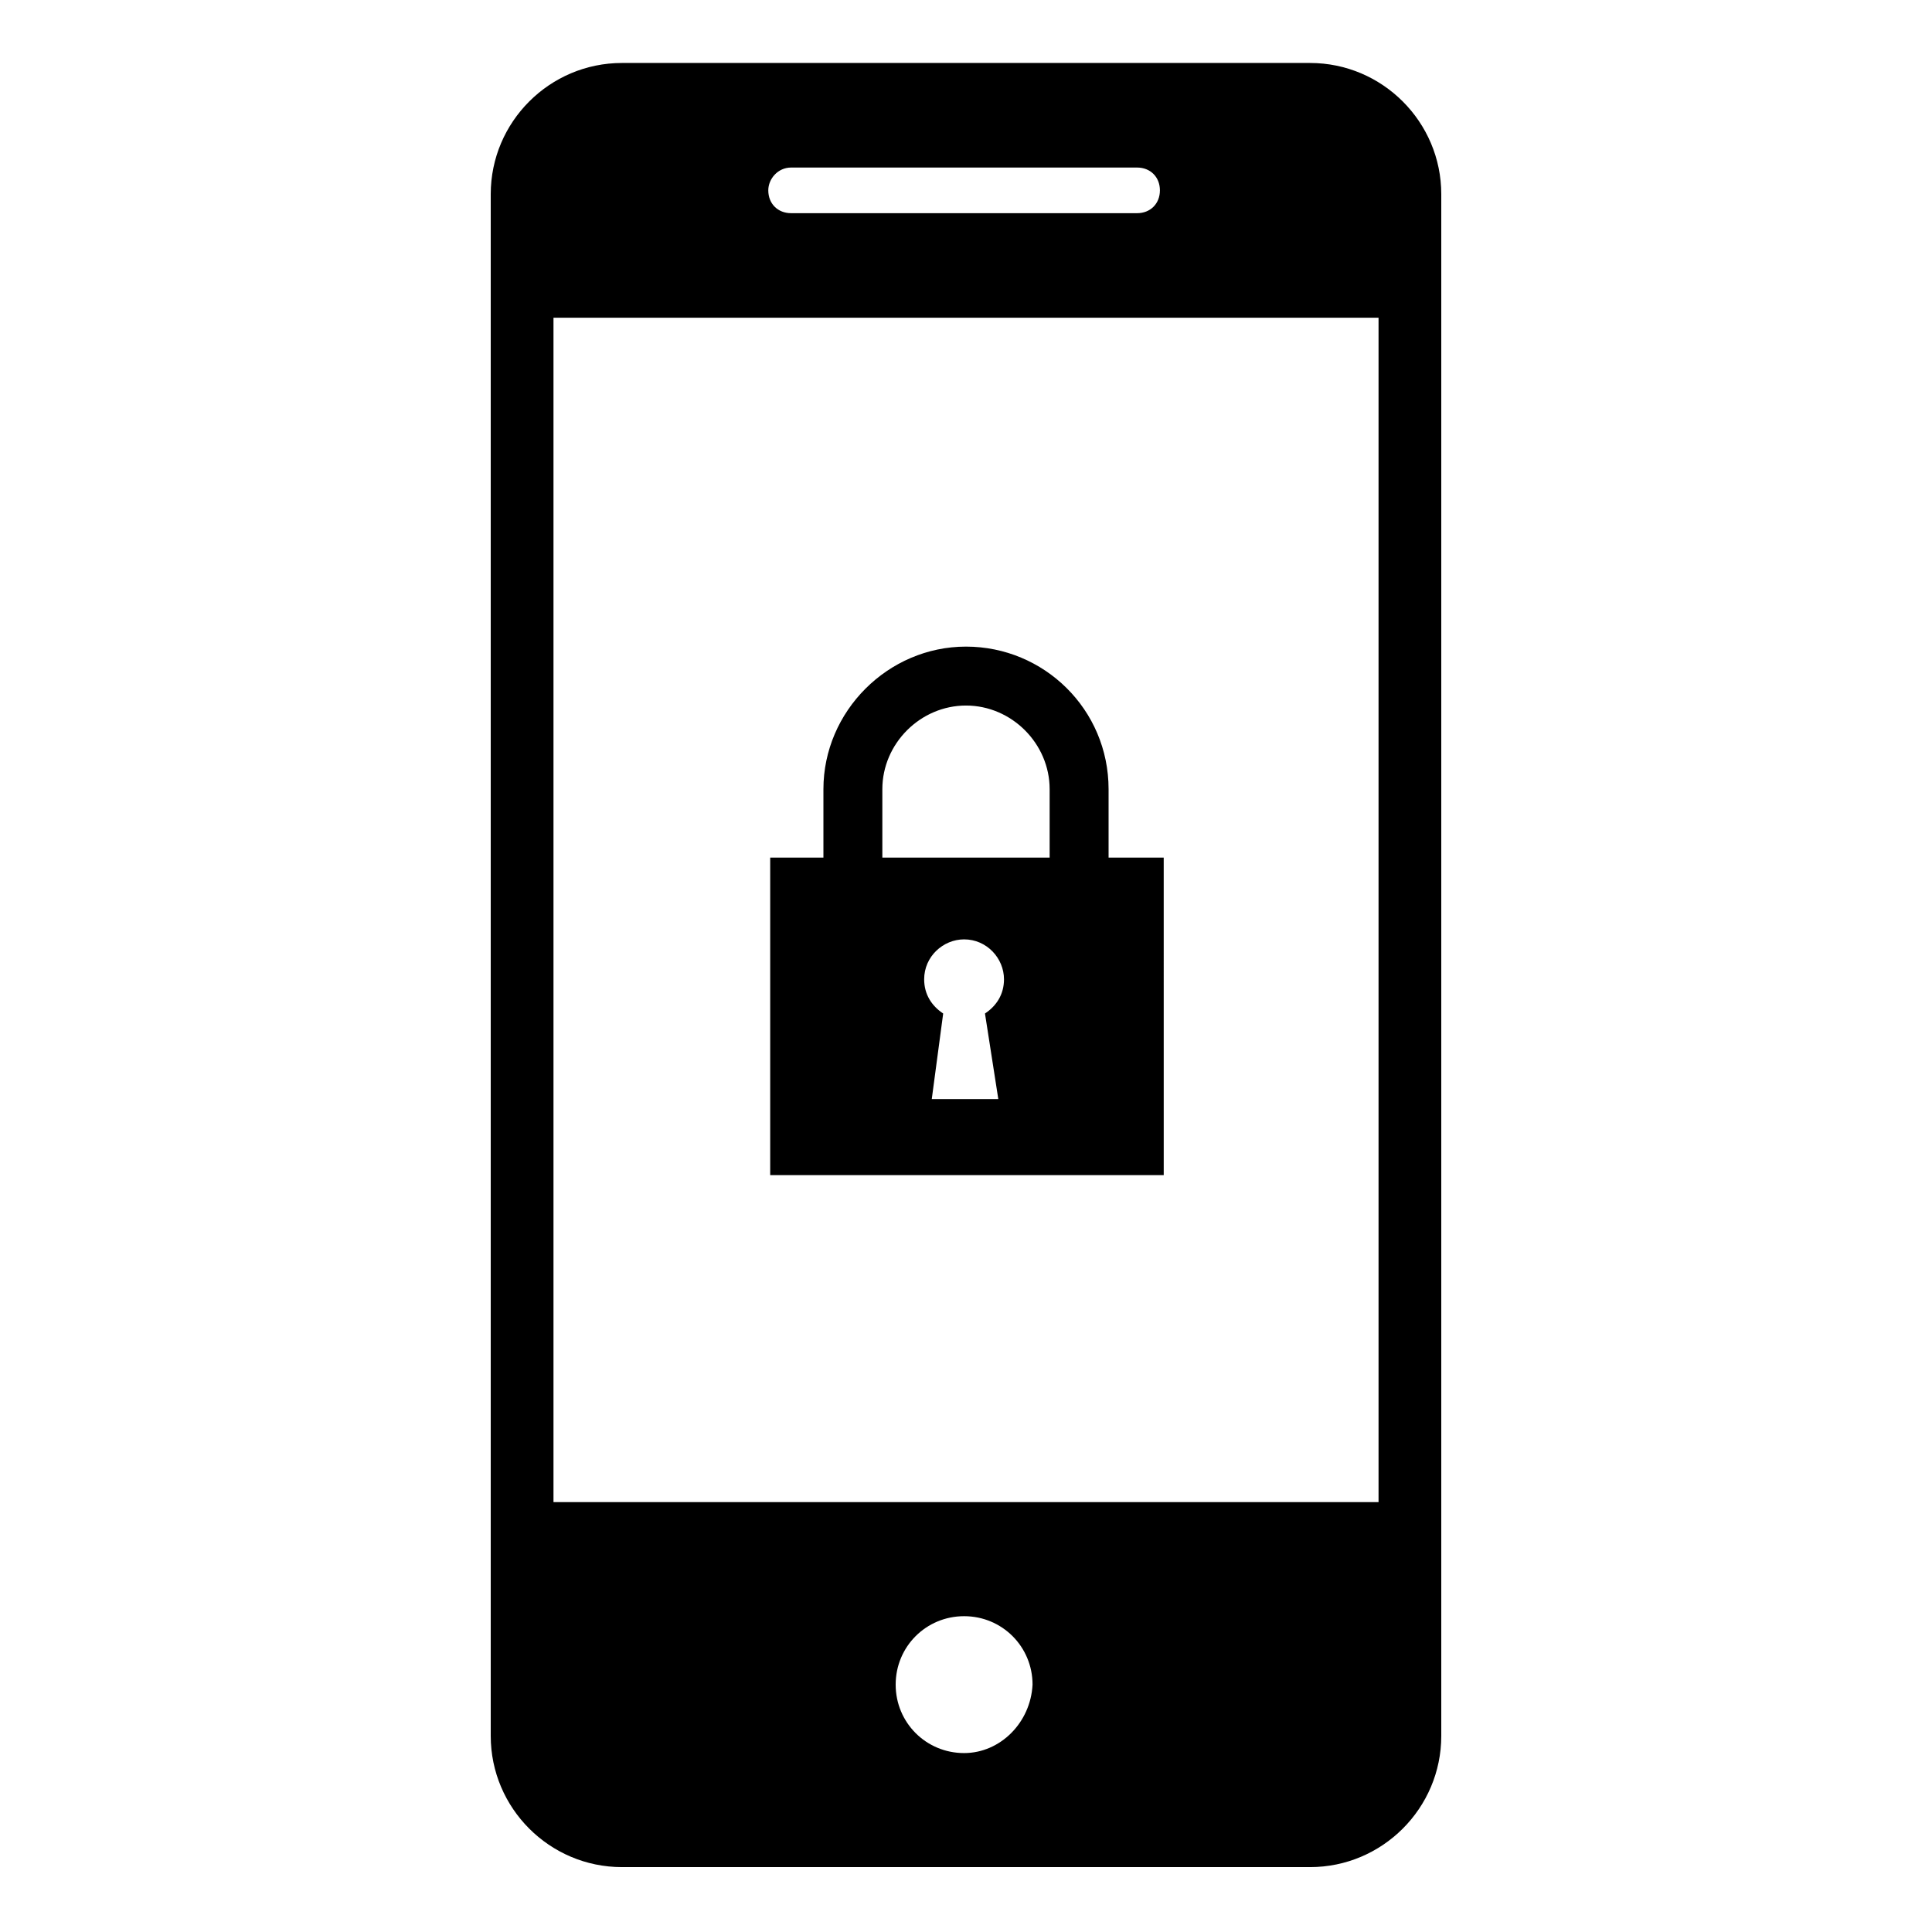
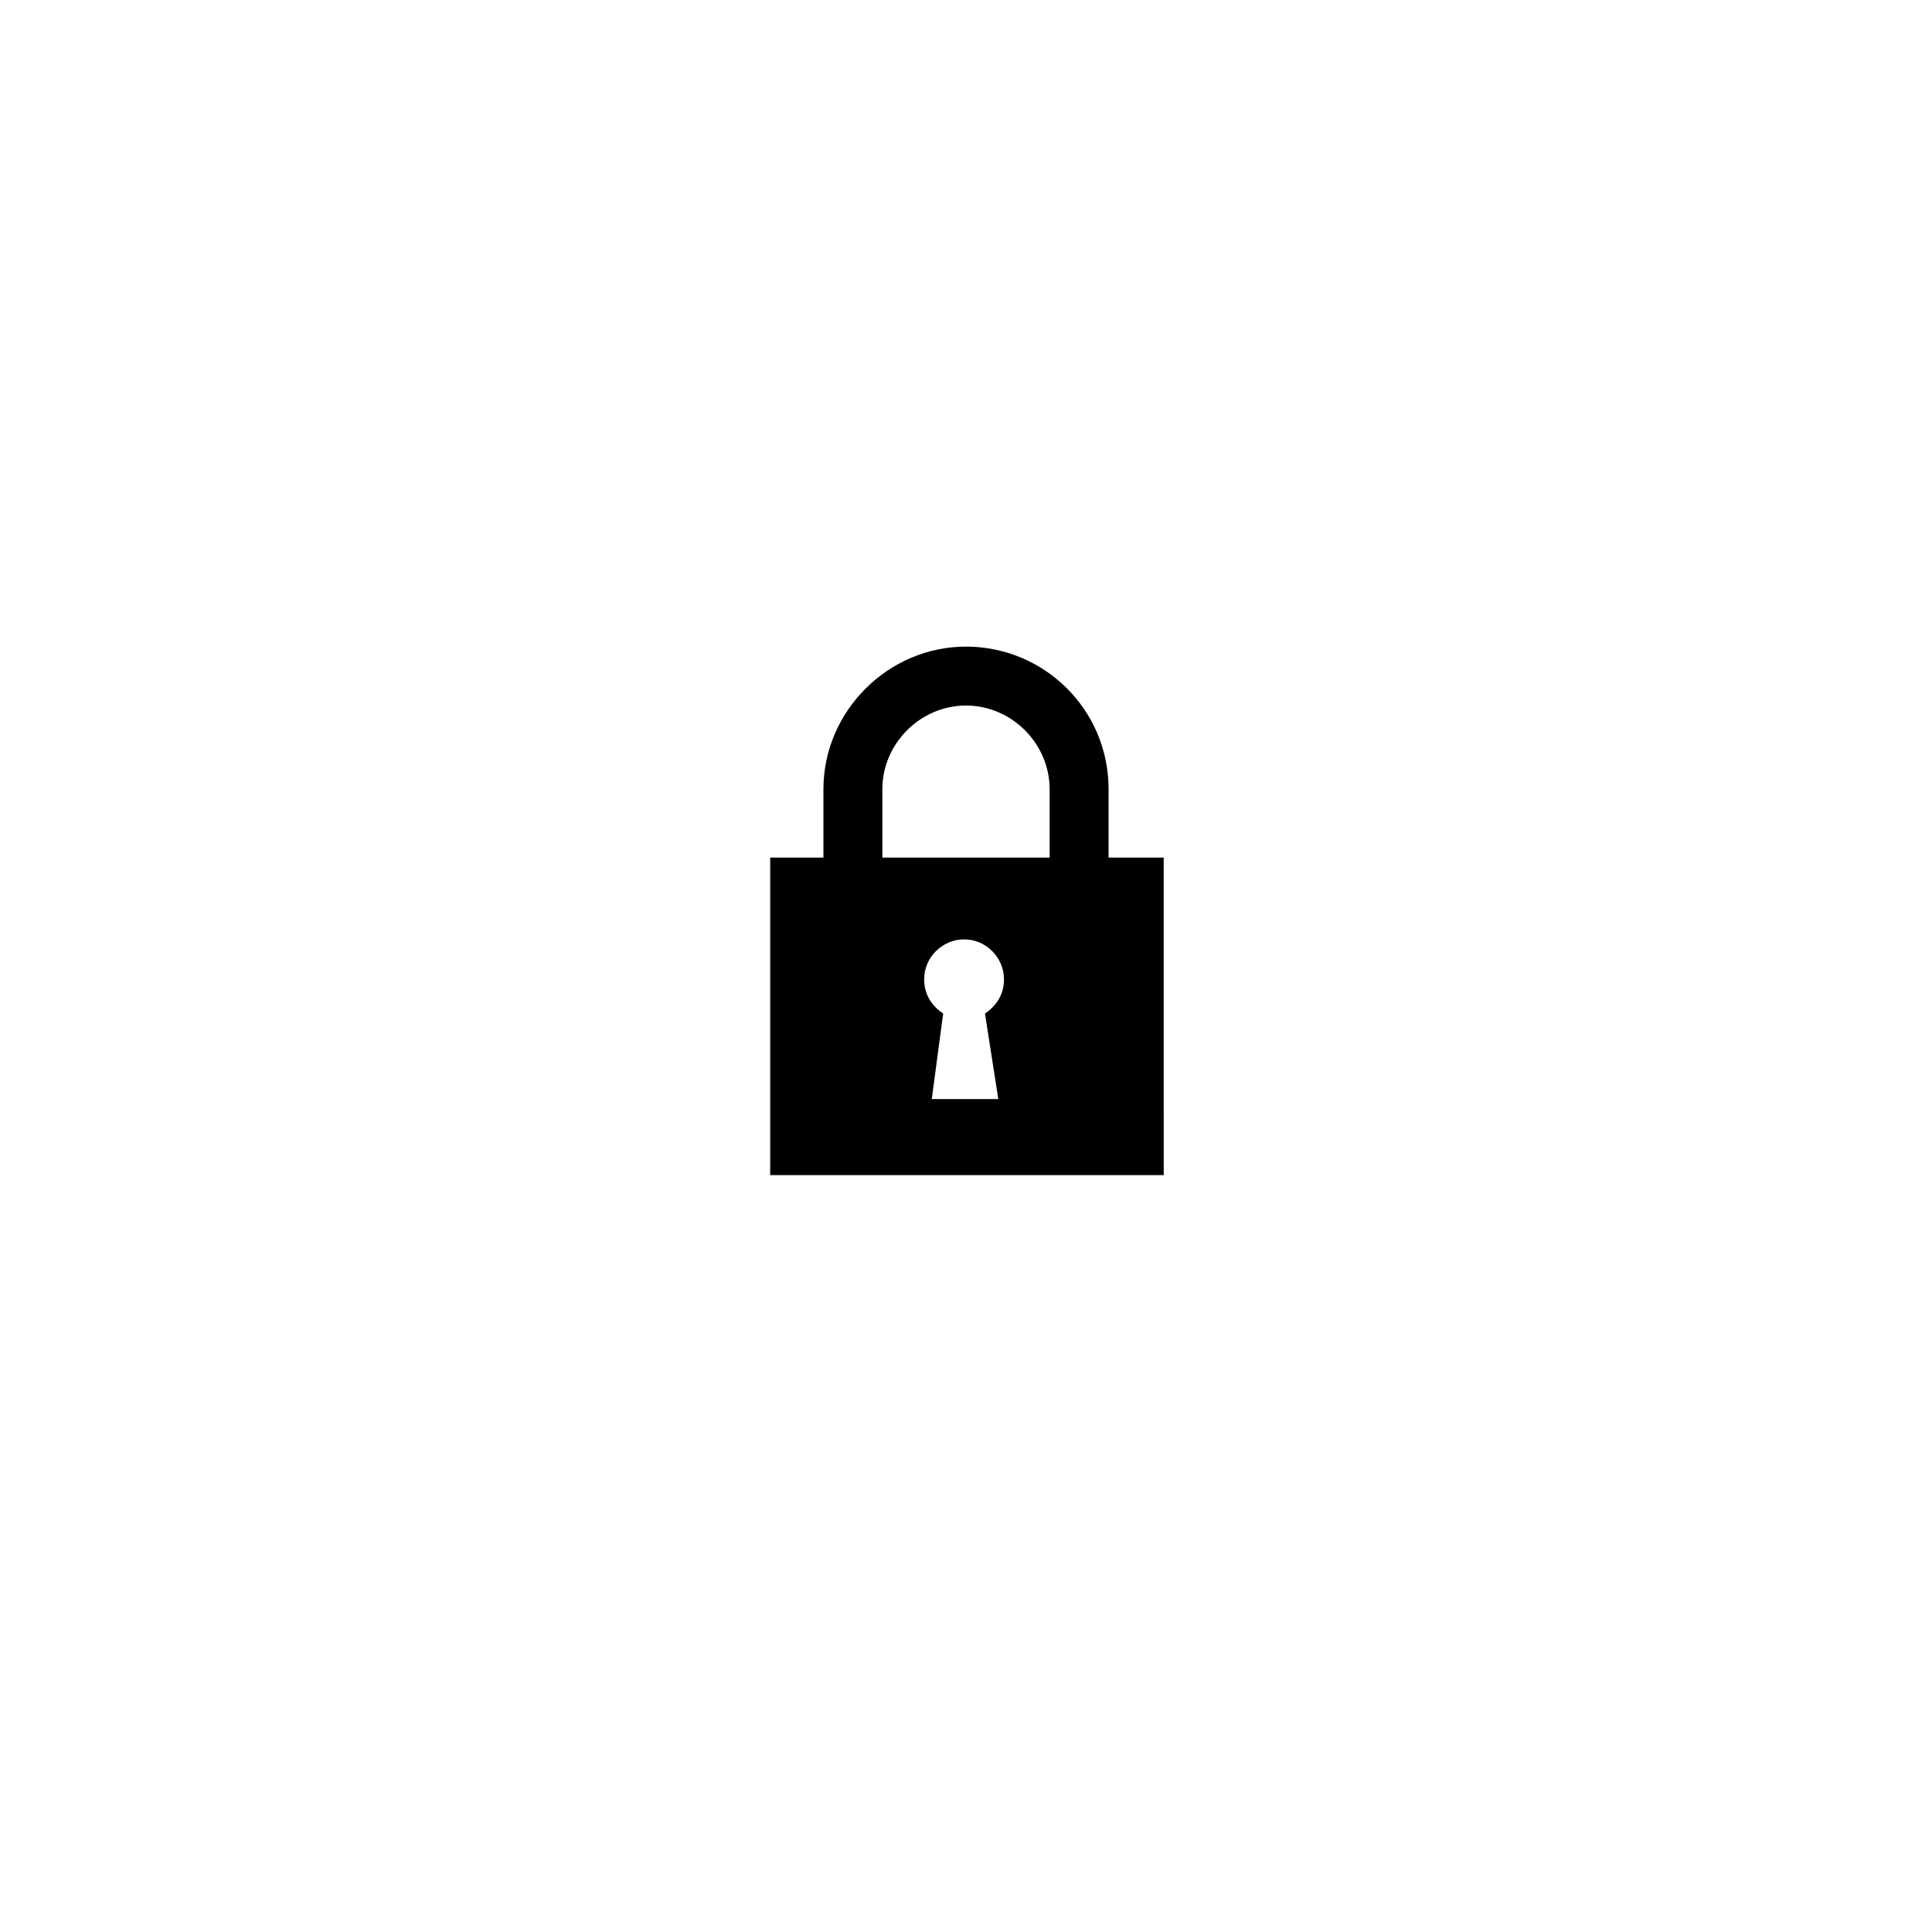
<svg xmlns="http://www.w3.org/2000/svg" fill="#000000" width="800px" height="800px" version="1.1" viewBox="144 144 512 512">
  <g>
-     <path d="m491.19 160.69h-182.38c-19.145 0-34.762 15.617-34.762 34.762v408.59c0 19.145 15.617 34.762 34.762 34.762h182.38c19.145 0 34.762-15.617 34.762-34.762v-408.59c0-19.141-15.617-34.762-34.762-34.762zm-137.54 27.711h91.691c3.527 0 6.047 2.519 6.047 6.047 0 3.527-2.519 6.047-6.047 6.047h-91.691c-3.527 0-6.047-2.519-6.047-6.047 0-3.023 2.519-6.047 6.047-6.047zm45.848 420.18c-10.078 0-18.137-8.062-18.137-18.137 0-10.078 8.062-18.137 18.137-18.137 10.078 0 18.137 8.062 18.137 18.137-0.504 10.078-8.566 18.137-18.137 18.137zm109.83-66.5h-218.65v-313.88h218.65z" />
    <path d="m451.89 371.28h-14.105v-18.137c0-21.16-17.129-37.785-37.785-37.785s-37.785 17.129-37.785 37.785v18.137h-14.105v84.137h104.29l-0.004-84.137zm-43.328 63.984h-17.633l3.023-22.672c-3.023-2.016-5.039-5.039-5.039-9.07 0-6.047 5.039-10.578 10.578-10.578 6.047 0 10.578 5.039 10.578 10.578 0 4.031-2.016 7.055-5.039 9.07zm13.605-63.984h-44.336v-18.137c0-12.09 10.078-22.168 22.168-22.168s22.168 10.078 22.168 22.168z" />
  </g>
</svg>